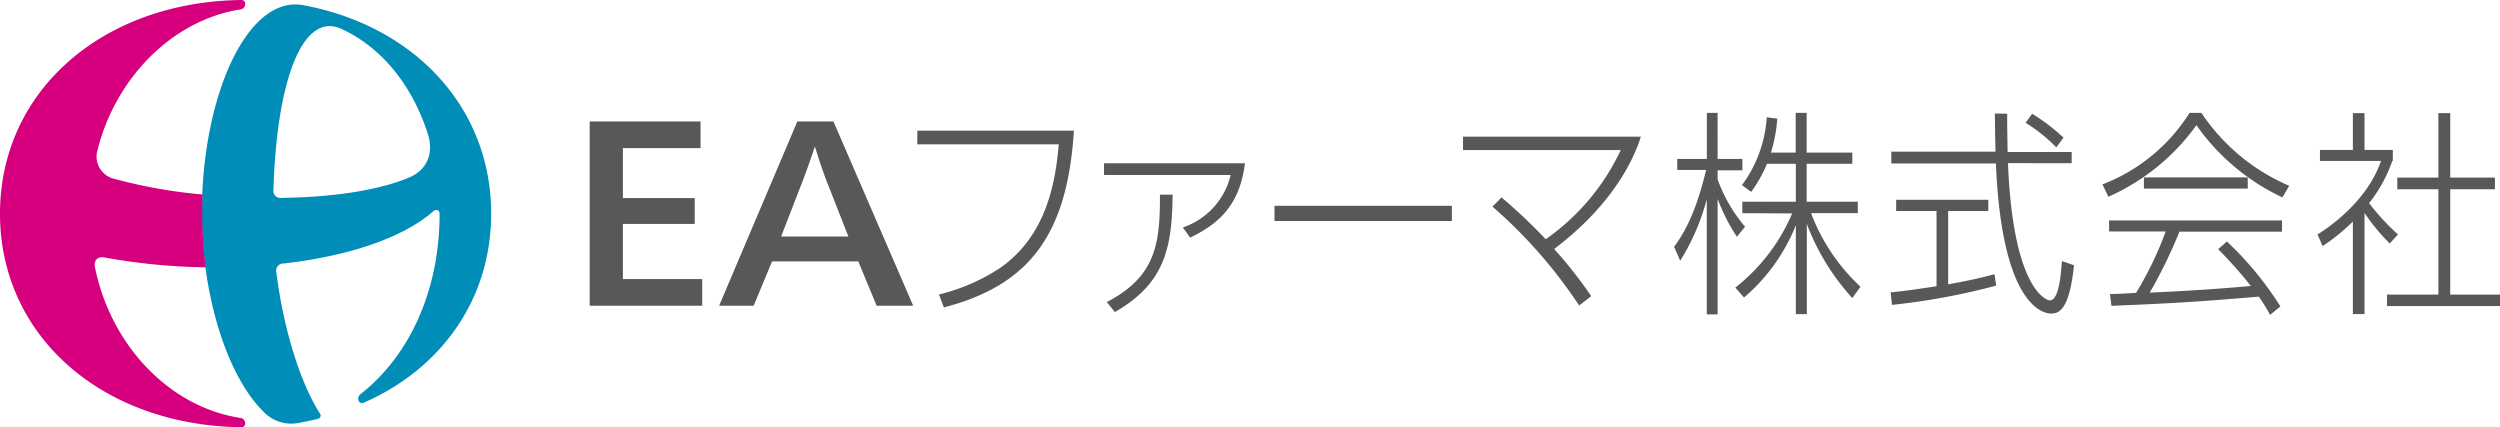
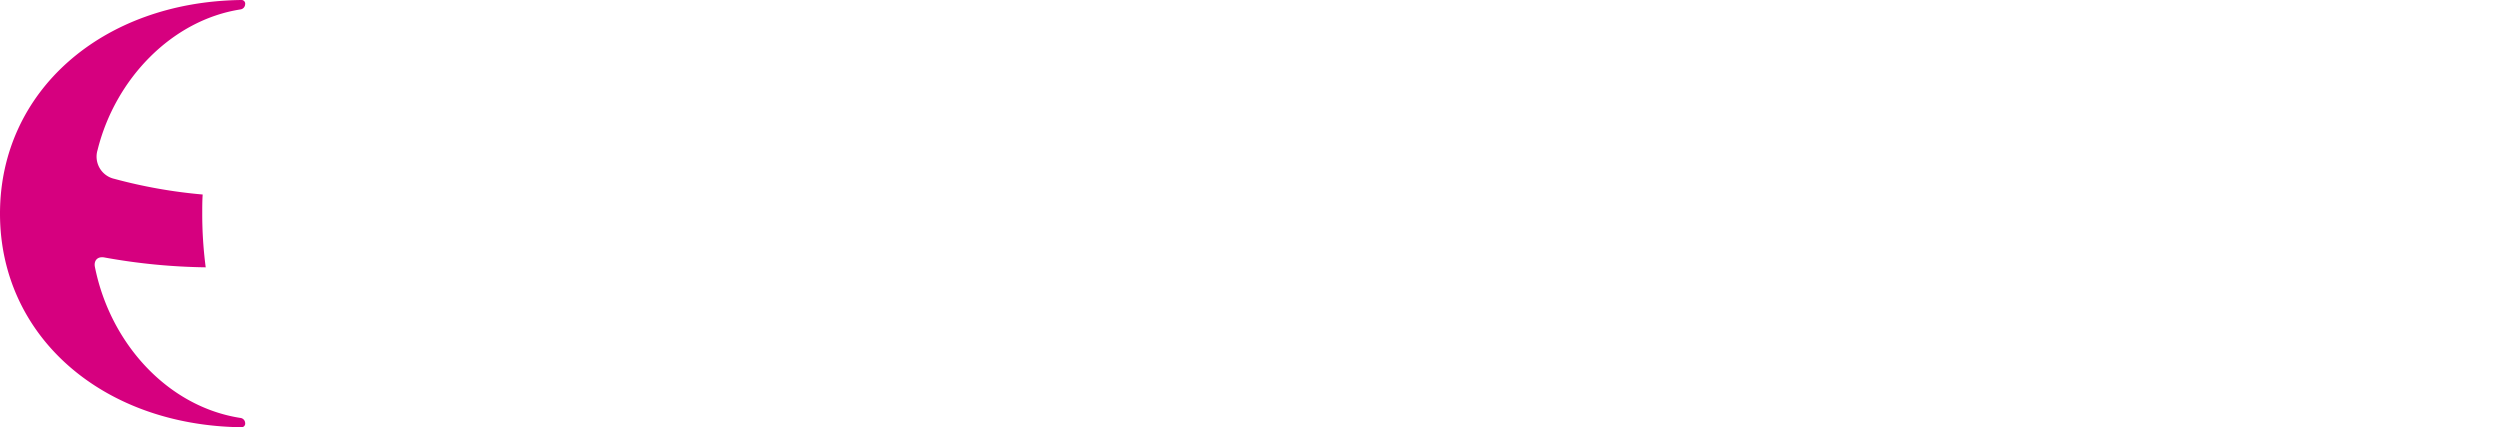
<svg xmlns="http://www.w3.org/2000/svg" viewBox="0 0 346.12 59.15">
  <g data-name="Layer 2">
    <g data-name="レイヤー 1">
-       <path d="M42 .72C34.67-.66 28.64 11.8 28 26.93c0 .88-.06 1.76-.06 2.65a56.54 56.54 0 00.5 7.42c1.14 8.63 4.16 16.12 7.92 19.87a5.33 5.33 0 005.24 1.63c.8-.15 1.62-.31 2.37-.5a.47.47 0 00.3-.78c-2.71-4.29-5-11.57-6-19.45a1 1 0 011-1.29c8.82-1 16.47-3.5 20.72-7.23.35-.31.87-.21.87.36 0 10.79-4.29 19.78-11 25a.74.74 0 00-.21.85.5.5 0 00.74.28C61.17 51 68 41.38 68 29.58c0-14.71-10.64-26-26-28.86M39 27.4a1 1 0 01-1.14-1.18c.45-15 4-24.74 9.46-22.2S57 11.67 59.21 18.47c.87 2.63 0 5-2.5 6.08-4.49 1.9-11 2.75-17.72 2.85" fill="#008db8" />
      <path d="M33.27 57.86c-10-1.55-18-10.26-20.13-20.9-.17-.83.31-1.51 1.34-1.31a84.22 84.22 0 0014 1.36 56.54 56.54 0 01-.48-7.43c0-.89 0-1.77.06-2.65a70.12 70.12 0 01-12.23-2.17 3.15 3.15 0 01-2.32-4c2.44-9.85 10.31-18 19.81-19.46a.75.75 0 00.62-.7.51.51 0 00-.55-.6C14.13.26 0 12.63 0 29.58s14.13 29.31 33.39 29.57a.51.51 0 00.55-.6.74.74 0 00-.67-.69" fill="#d6007f" />
-       <path d="M97.22 42.33H81.64V16.82h15.35v3.69H86.24v6.91h9.94V31h-9.94v7.64h10.98v3.69zm29.21 0h-5.06l-2.54-6.14h-11.94l-2.55 6.14h-4.78l10.83-25.51h5zm-11.78-16.74c-.54-1.28-1.41-3.91-1.79-5.19h-.08c-.42 1.28-1.33 3.88-1.86 5.19l-2.78 7.16h9.32zm34.03-7.5c-.91 14.46-6.21 21.4-18 24.47l-.68-1.79a27 27 0 008.43-3.65c6.3-4.38 7.68-11.51 8.15-17.14H127v-1.89zm15.08 13.4a10.12 10.12 0 006.62-7.26h-17.53V22.6h19.51c-.77 6.37-4.29 8.67-7.58 10.3zm-10.53 10.33c6.75-3.51 7.39-8 7.36-14.87h1.76c-.1 6.91-.83 12.19-8 16.25zm23.22-13.33h24.56v2.11h-24.56zm42.18 13.81a67 67 0 00-12-13.69l1.25-1.28a74.07 74.07 0 016.12 5.79 31.22 31.22 0 0010.39-12.34h-21.84v-1.86h24.62c-.7 2.31-3.32 9-12 15.55A61.18 61.18 0 01220.3 41zm13.14-8.14c2.8-3.64 4-8.87 4.44-10.63h-4V22h4.1v-6.37h1.49V22h3.43v1.58h-3.43v1.25a21.2 21.2 0 003.8 6.56l-1.13 1.39a26.28 26.28 0 01-2.67-5.25v16h-1.5V27.57a30.7 30.7 0 01-3.68 8.53zm9.45-4.65v-1.58h7.41v-5.25h-4a18.39 18.39 0 01-2.18 3.89l-1.28-.94a17.58 17.58 0 003.43-9.39l1.46.18a20.58 20.58 0 01-.88 4.71h3.43v-5.5h1.52v5.5h6.32v1.55h-6.32v5.25h7.08v1.58h-6.47a26.68 26.68 0 006.84 10.18l-1.13 1.58a32.07 32.07 0 01-6.3-10.27v12.49h-1.52v-12.3a25.69 25.69 0 01-7.17 10l-1.21-1.37a26 26 0 007.87-10.27zm28.5 9.85c2.55-.46 4.16-.79 6.41-1.4l.24 1.58a92.9 92.9 0 01-14.43 2.67l-.18-1.73c2.49-.27 2.88-.33 6.35-.85V29.21h-5.59v-1.55h12.76v1.55h-5.56v10.15zm8.17-23.61c0 1.58 0 1.61.06 5.29h8.87v1.55H278c.7 17.59 5.38 19 5.8 19 1.31 0 1.55-3.95 1.67-5.44l1.67.57c-.63 6.2-2.09 6.69-3.18 6.69-1.31 0-6.84-1.49-7.63-20.78h-14.48V21h14.43c-.06-1.76-.06-2.7-.09-5.29zm6.8 4.65a22.42 22.42 0 00-4.25-3.4l.91-1.25a26.9 26.9 0 014.34 3.31zM316 27.33a30.2 30.2 0 01-11.91-10 29.86 29.86 0 01-12.19 9.91l-.82-1.71a24.75 24.75 0 0012.06-9.9h1.64a27.66 27.66 0 0012.16 10.09zm-7.69 6.1a46 46 0 017.41 9l-1.43 1.16a28.94 28.94 0 00-1.55-2.52c-7.44.61-10.6.88-20.41 1.27l-.21-1.64c.66 0 1 0 3.61-.15a47 47 0 004.1-8.5H292v-1.53h23.94v1.55h-14.2a66.83 66.83 0 01-4.11 8.44c4.93-.21 9.09-.49 14-.91a58.86 58.86 0 00-4.53-5.1zm2.89-7.32h-14.38v-1.55h14.37zm20.01-3.83a19.91 19.91 0 01-3.21 5.84 30.31 30.31 0 004 4.34l-1.15 1.25a28.62 28.62 0 01-3.49-4.23v14h-1.61V30.67a27.25 27.25 0 01-4.19 3.4l-.7-1.61c3.85-2.43 7.41-6.08 8.78-10.18h-8.45v-1.52h4.56v-5.1h1.61v5.1h3.92v1.52zm6.38-6.62h1.64v8.93h6.19v1.61h-6.19v14.59h6.89v1.58h-15.64v-1.58h7.11V26.2h-5.69v-1.61h5.69v-8.93z" fill="#595757" />
    </g>
  </g>
</svg>